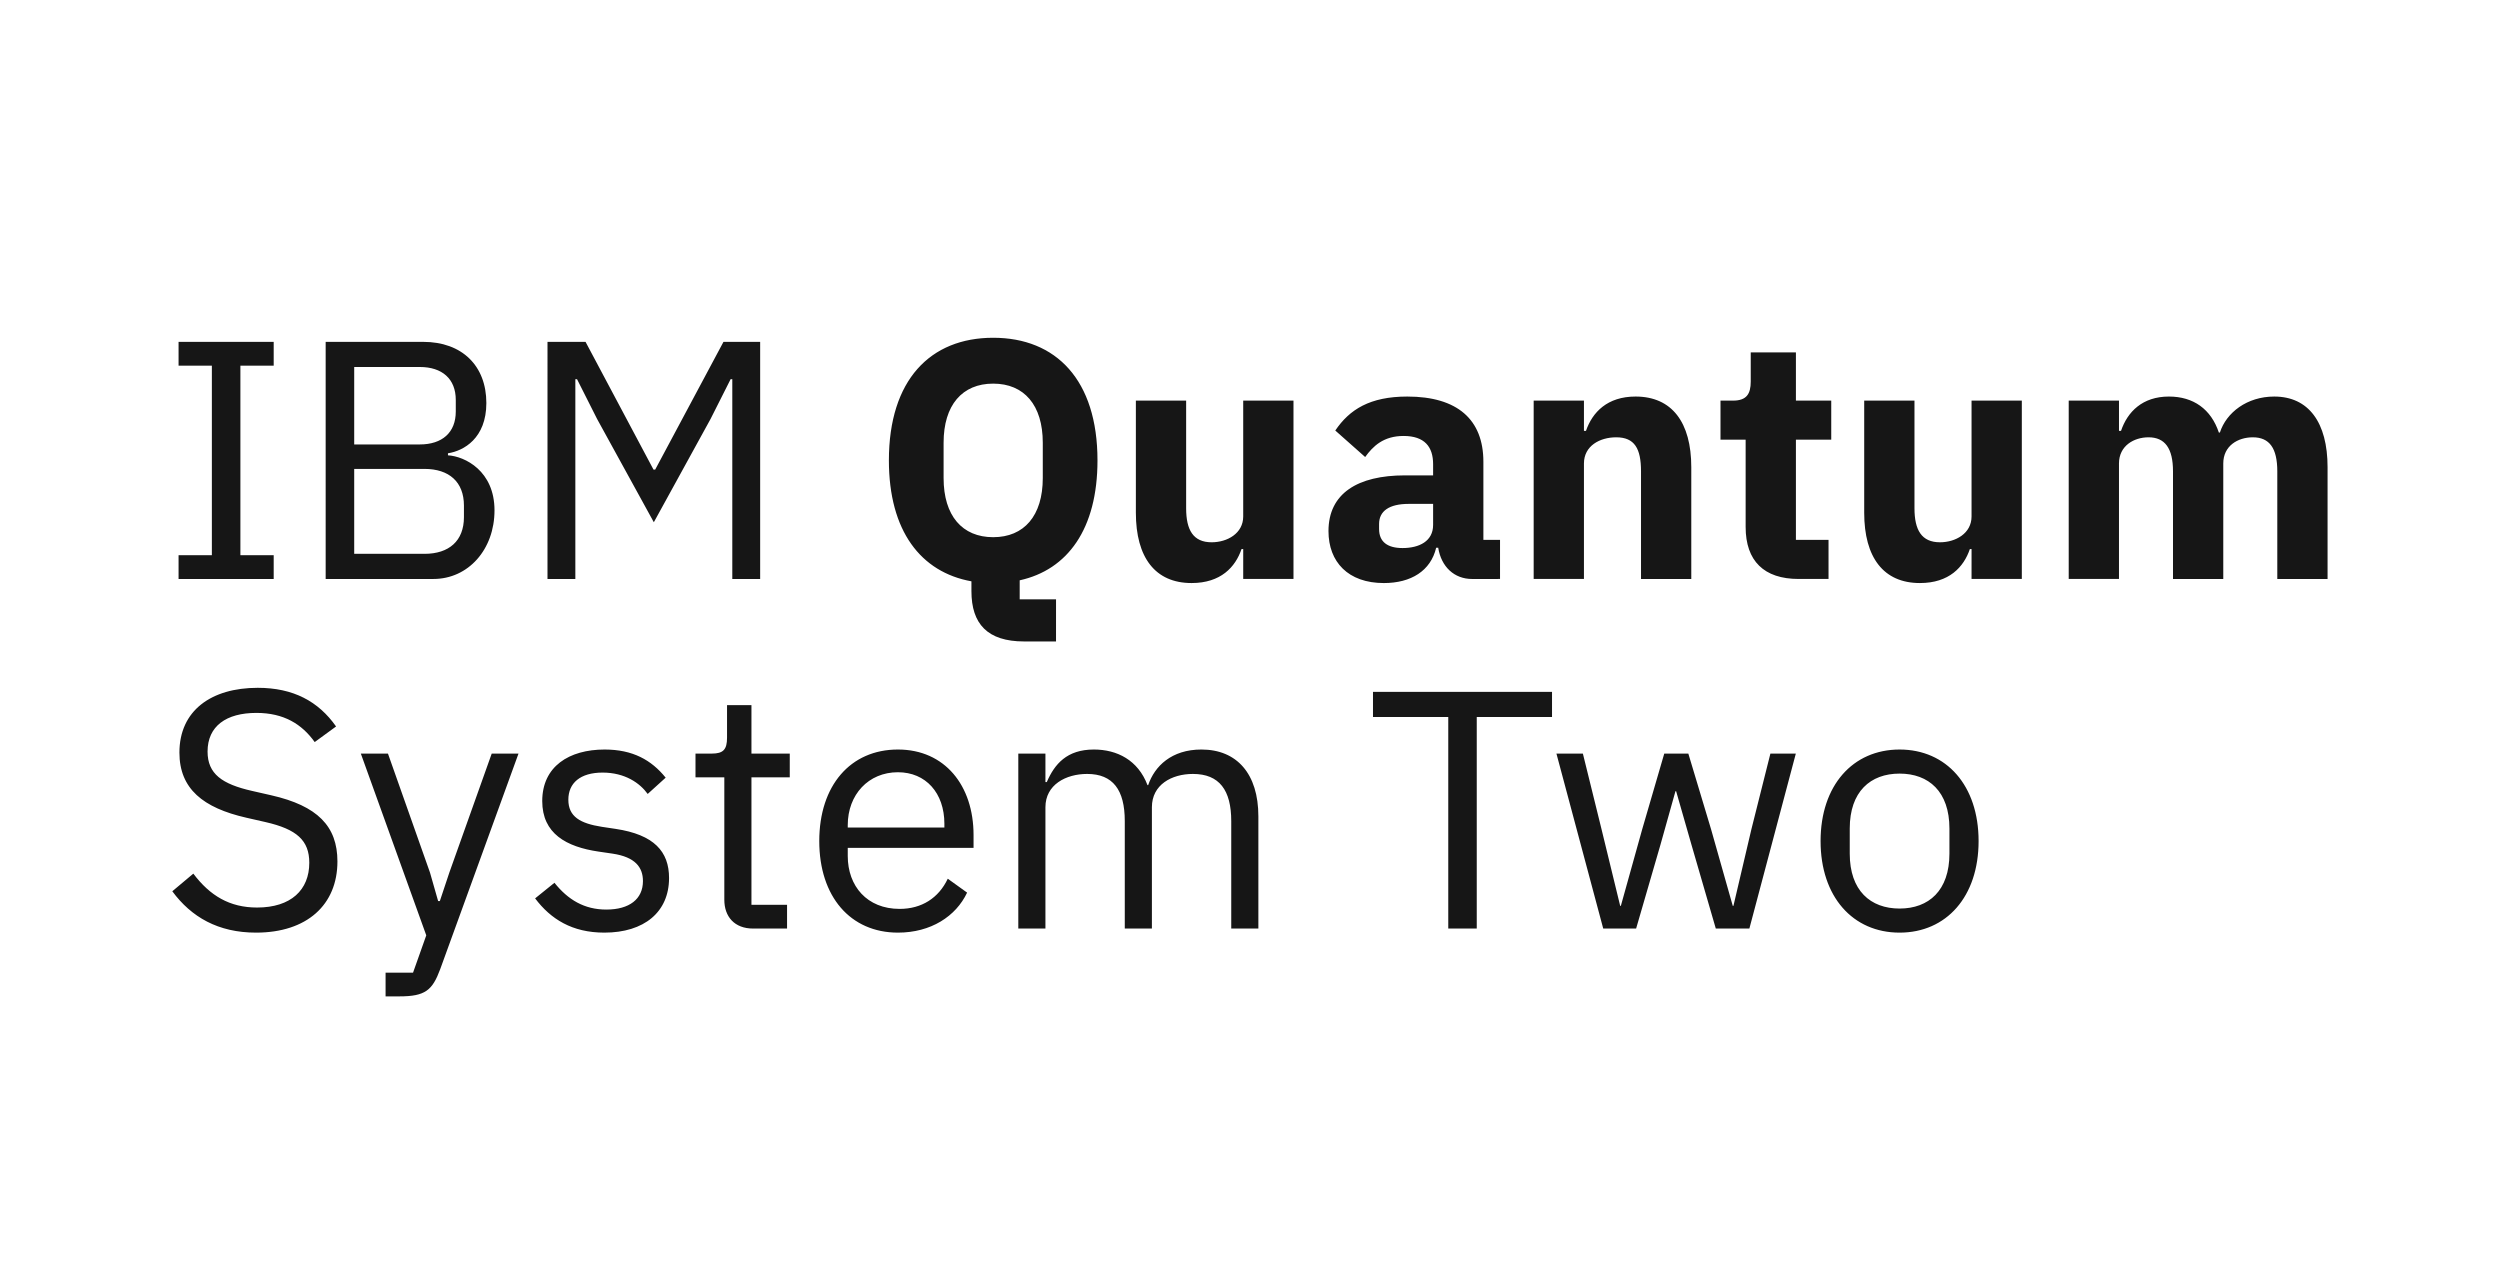
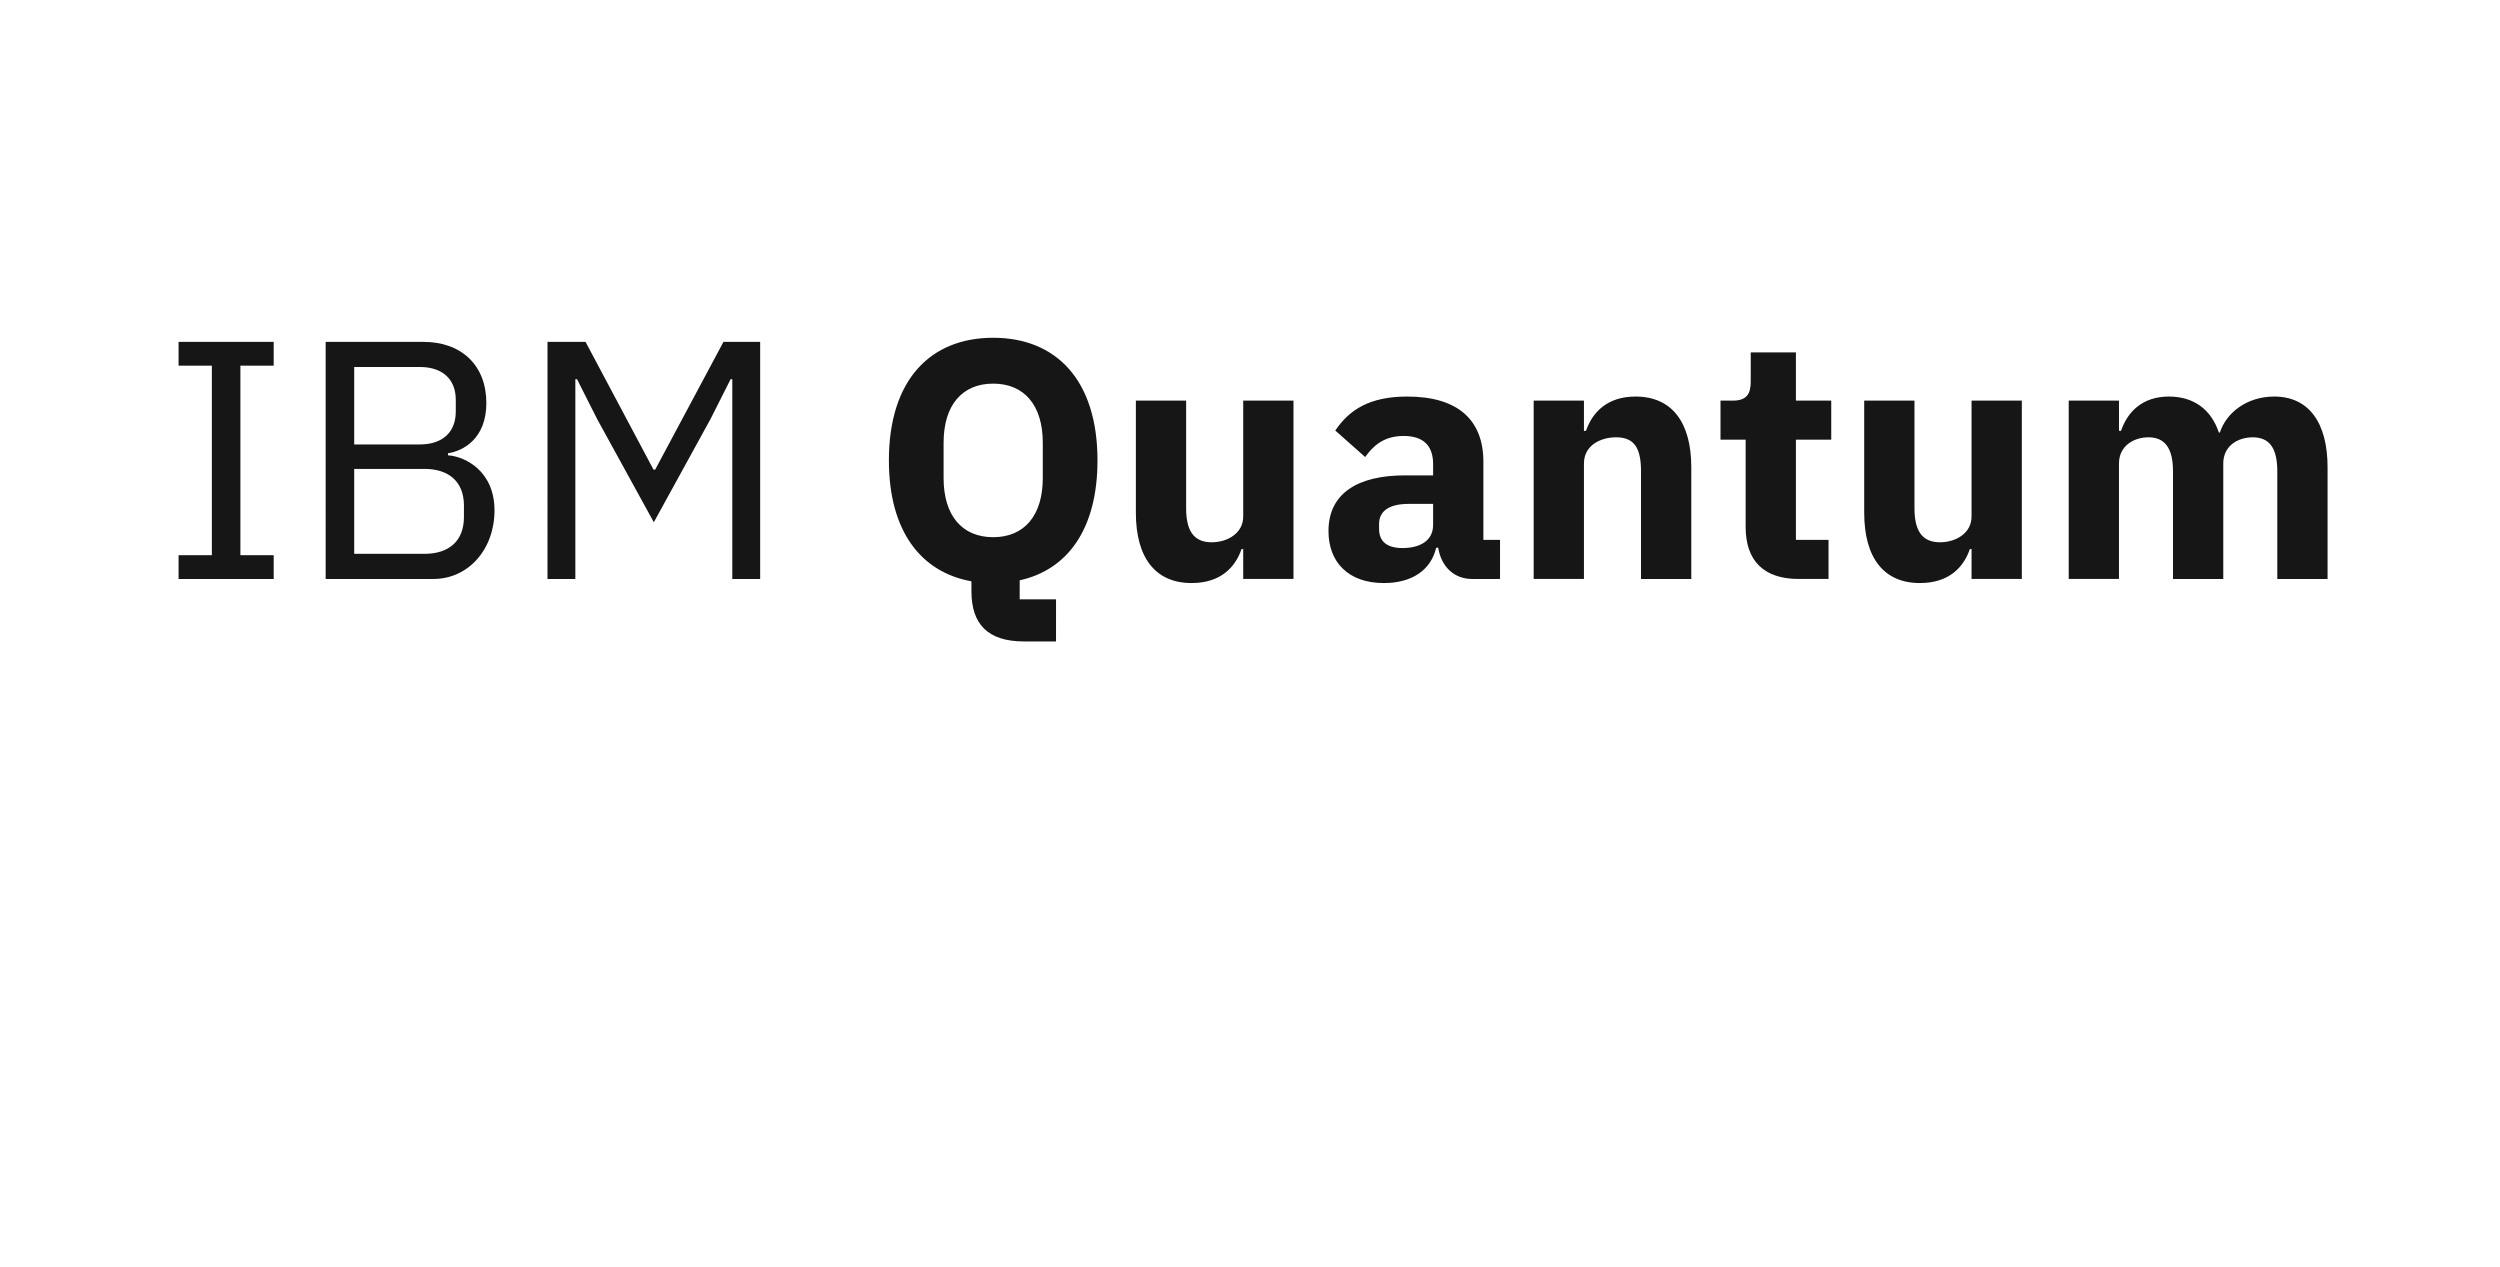
<svg xmlns="http://www.w3.org/2000/svg" xmlns:ns1="http://www.inkscape.org/namespaces/inkscape" xmlns:ns2="http://sodipodi.sourceforge.net/DTD/sodipodi-0.dtd" width="195.38mm" height="99.048mm" viewBox="0 0 195.38 99.048" version="1.1" id="svg5" xml:space="preserve" ns1:version="1.3.2 (091e20ef0f, 2023-11-25)" ns2:docname="IBM Quantum System Two logo.svg">
  <ns2:namedview id="namedview7" pagecolor="#ffffff" bordercolor="#000000" borderopacity="0.25" ns1:showpageshadow="2" ns1:pageopacity="0.0" ns1:pagecheckerboard="0" ns1:deskcolor="#d1d1d1" ns1:document-units="mm" showgrid="false" ns1:zoom="0.55048947" ns1:cx="318.80719" ns1:cy="311.54093" ns1:window-width="1366" ns1:window-height="699" ns1:window-x="0" ns1:window-y="0" ns1:window-maximized="1" ns1:current-layer="layer1" />
  <defs id="defs2">
-     <rect x="-32.056" y="430.347" width="808.229" height="168.764" id="rect1" />
    <rect x="-38.36" y="235.525" width="811.122" height="492.809" id="rect356" />
-     <rect x="-32.056" y="430.347" width="808.229" height="168.764" id="rect1-3" />
  </defs>
  <g ns1:label="Layer 1" ns1:groupmode="layer" id="layer1">
    <g id="g4929" transform="translate(-5.08,-133.191)" style="fill:#161616;fill-opacity:1">
      <path id="path4922" style="font-size:33.333px;line-height:1;font-family:'IBM Plex Sans';-inkscape-font-specification:'IBM Plex Sans';text-align:start;text-anchor:start;white-space:pre;fill:#161616;stroke:none;stroke-width:3.01;fill-opacity:1" d="m 170.682,178.438 v -9.027 c 0,-1.381 1.168,-2.044 2.31,-2.044 1.274,0 1.912,0.85 1.912,2.655 v 8.416 h 3.929 v -9.027 c 0,-1.381 1.142,-2.044 2.31,-2.044 1.301,0 1.912,0.85 1.912,2.655 v 8.416 h 3.929 v -8.735 c 0,-3.504 -1.487,-5.522 -4.168,-5.522 -2.124,0 -3.743,1.248 -4.248,2.814 h -0.08 c -0.611,-1.832 -1.991,-2.814 -3.903,-2.814 -2.071,0 -3.239,1.195 -3.743,2.681 h -0.159 v -2.363 h -3.929 v 13.938 z m -11.522,0 h 3.929 v -13.938 h -3.929 v 9.053 c 0,1.327 -1.248,2.018 -2.469,2.018 -1.434,0 -1.991,-0.956 -1.991,-2.655 v -8.416 h -3.929 v 8.761 c 0,3.504 1.513,5.496 4.354,5.496 2.283,0 3.425,-1.248 3.903,-2.655 h 0.133 z m -11.177,0 v -3.053 h -2.549 v -7.832 h 2.761 v -3.053 h -2.761 v -3.77 h -3.531 v 2.283 c 0,0.956 -0.319,1.487 -1.381,1.487 h -0.982 v 3.053 h 1.965 v 6.823 c 0,2.655 1.434,4.062 4.142,4.062 z m -19.115,0 v -9.027 c 0,-1.381 1.248,-2.044 2.522,-2.044 1.434,0 1.938,0.876 1.938,2.655 v 8.416 h 3.929 v -8.735 c 0,-3.504 -1.513,-5.522 -4.354,-5.522 -2.204,0 -3.372,1.221 -3.876,2.681 h -0.159 v -2.363 h -3.929 v 13.938 z m -6.558,0 v -3.053 h -1.301 v -6.106 c 0,-3.292 -2.018,-5.097 -5.947,-5.097 -2.92,0 -4.513,1.009 -5.628,2.655 l 2.336,2.071 c 0.611,-0.85 1.434,-1.646 3,-1.646 1.646,0 2.31,0.85 2.31,2.204 v 0.876 h -2.204 c -3.69,0 -5.973,1.407 -5.973,4.354 0,2.416 1.54,4.062 4.327,4.062 2.124,0 3.664,-0.956 4.089,-2.761 h 0.159 c 0.239,1.487 1.248,2.443 2.655,2.443 z m -7.62,-2.416 c -1.168,0 -1.832,-0.478 -1.832,-1.487 v -0.398 c 0,-1.009 0.796,-1.566 2.31,-1.566 h 1.912 v 1.646 c 0,1.274 -1.089,1.805 -2.389,1.805 z m -12.451,2.416 h 3.929 v -13.938 h -3.929 v 9.053 c 0,1.327 -1.248,2.018 -2.469,2.018 -1.434,0 -1.991,-0.956 -1.991,-2.655 v -8.416 h -3.929 v 8.761 c 0,3.504 1.513,5.496 4.354,5.496 2.283,0 3.425,-1.248 3.903,-2.655 h 0.133 z m -14.628,1.593 h -2.841 v -1.487 c 3.743,-0.823 6.08,-4.009 6.08,-9.372 0,-6.292 -3.239,-9.584 -8.151,-9.584 -4.912,0 -8.151,3.292 -8.151,9.584 0,5.522 2.496,8.735 6.451,9.451 v 0.77 c 0,2.549 1.248,3.929 4.115,3.929 h 2.496 z m -4.912,-4.858 c -2.416,0 -3.876,-1.673 -3.876,-4.62 v -2.761 c 0,-2.947 1.46,-4.62 3.876,-4.62 2.416,0 3.876,1.673 3.876,4.62 v 2.761 c 0,2.947 -1.46,4.62 -3.876,4.62 z m -34.832,3.266 h 2.177 v -15.611 h 0.133 l 1.566,3.106 4.434,8.071 4.434,-8.071 1.566,-3.106 h 0.133 v 15.611 h 2.177 v -18.531 h -2.867 l -5.336,9.982 h -0.133 l -5.31,-9.982 h -2.973 z m -17.336,0 h 8.416 c 2.735,0 4.779,-2.31 4.779,-5.363 0,-3.08 -2.31,-4.221 -3.637,-4.301 v -0.159 c 1.221,-0.186 3,-1.168 3,-3.929 0,-2.894 -1.885,-4.779 -4.938,-4.779 h -7.62 z m 2.23,-8.602 h 5.496 c 1.912,0 3.08,1.009 3.08,2.867 v 0.903 c 0,1.858 -1.168,2.867 -3.08,2.867 h -5.496 z m 0,-7.965 h 5.124 c 1.752,0 2.814,0.929 2.814,2.575 v 0.903 c 0,1.646 -1.062,2.575 -2.814,2.575 h -5.124 z m -6.292,16.567 v -1.858 h -2.602 v -14.814 h 2.602 v -1.858 h -7.434 v 1.858 h 2.602 v 14.814 h -2.602 v 1.858 z" ns2:nodetypes="csssccsssccssccsccccccccccsssccssccccccccccccsscccssccsssccsscccccccccssccsscsssccscsssscssccccsssccssccccccssscssccssssssscccccccccccccccccccssccsscccsssscccssssccccccccccccccc" />
-       <path d="m -3.155,522.048 c 15,0 24,-8.2 24,-21 0,-10.4 -5.9,-16.4 -19.5,-19.5 l -5.7,-1.3 c -8.8,-2 -13.1,-5 -13.1,-11.6 0,-7.5 5.5,-11.4 14.4,-11.4 8.1,0 13.4,3.3 17.2,8.6 l 6.3,-4.6 c -5.2,-7.4 -12.6,-11.4 -23.1,-11.4 -13.7,0 -23.1,6.7 -23.1,19.1 0,10.7 7,16.3 19.7,19.2 l 5.7,1.3 c 9.2,2.1 12.9,5.4 12.9,12 0,8 -5.4,13.2 -15.4,13.2 -8.1,0 -13.9,-3.5 -18.8,-10 l -6.2,5.2 c 5.6,7.6 13.5,12.2 24.7,12.2 z m 57,-17.7 -2.8,8.4 h -0.5 l -2.4,-8.4 -12.4,-35.1 h -8 l 19.3,53.6 -3.9,11 h -8.1 v 7 h 4.1 c 7.6,0 9.7,-1.8 12,-8 l 23.1,-63.6 h -7.9 z m 45.7,17.7 c 11.8,0 19.1,-6.1 19.1,-16.1 0,-7.8 -4.4,-12.8 -15.8,-14.5 l -4,-0.6 c -6.4,-1 -9.9,-3 -9.9,-8 0,-4.9 3.5,-8 10.1,-8 6.6,0 11,3.1 13.3,6.3 l 5.3,-4.8 c -4.2,-5.2 -9.7,-8.3 -18,-8.3 -10.5,0 -18.4,5 -18.4,15.2 0,9.6 7.1,13.5 16.6,14.9 l 4.1,0.6 c 6.8,1 9,4.1 9,8.1 0,5.3 -4,8.4 -10.8,8.4 -6.5,0 -11.3,-2.9 -15.3,-7.9 l -5.7,4.6 c 4.6,6.1 10.9,10.1 20.4,10.1 z m 53.9,-1.2 v -7 h -10.5 v -37.6 h 11.3 v -7 h -11.3 v -14.3 h -7.2 v 9.6 c 0,3.5 -1.1,4.7 -4.5,4.7 h -4.8 v 7 h 8.5 v 36.1 c 0,5 3,8.5 8.5,8.5 z m 32.7,1.2 c 9.7,0 17.1,-4.8 20.4,-11.8 l -5.7,-4.1 c -2.7,5.7 -7.7,8.9 -14.2,8.9 -9.6,0 -15.3,-6.7 -15.3,-15.6 v -2.4 h 37.1 v -3.8 c 0,-14.6 -8.5,-25.2 -22.3,-25.2 -14,0 -23.2,10.6 -23.2,27 0,16.4 9.2,27 23.2,27 z m 0,-47.3 c 8.2,0 13.7,6.1 13.7,15.2 v 1.1 h -28.5 v -0.7 c 0,-9 6.1,-15.6 14.8,-15.6 z m 43.5,46.1 v -35.8 c 0,-6.6 6,-9.8 12.3,-9.8 7.6,0 11.1,4.7 11.1,13.9 v 31.7 h 8 v -35.8 c 0,-6.6 5.8,-9.8 12.1,-9.8 7.8,0 11.3,4.8 11.3,13.9 v 31.7 h 8 v -33.1 c 0,-12.5 -6.3,-19.7 -16.8,-19.7 -8.8,0 -13.8,4.9 -15.7,10.5 h -0.2 c -2.8,-7.4 -9,-10.5 -15.8,-10.5 -8,0 -11.6,4.3 -13.9,9.6 h -0.4 v -8.4 h -8 v 51.6 z m 149.4,-62.4 v -7.4 h -52.8 v 7.4 h 22.2 v 62.4 h 8.4 v -62.4 z m 15.1,62.4 h 9.7 l 7.2,-24.8 4.4,-15.7 h 0.2 l 4.5,15.7 7.2,24.8 h 9.9 l 13.7,-51.6 h -7.5 l -5.6,22.3 -5.3,22.6 h -0.2 l -6.4,-22.6 -6.7,-22.3 h -7.1 l -6.5,22.3 -6.3,22.6 h -0.2 l -5.5,-22.6 -5.5,-22.3 h -7.8 z m 87.4,1.2 c 13.8,0 23.3,-10.6 23.3,-27 0,-16.4 -9.5,-27 -23.3,-27 -13.8,0 -23.3,10.6 -23.3,27 0,16.4 9.5,27 23.3,27 z m 0,-7.1 c -8.6,0 -14.7,-5.3 -14.7,-16.2 v -7.4 c 0,-10.9 6.1,-16.2 14.7,-16.2 8.6,0 14.7,5.3 14.7,16.2 v 7.4 c 0,10.9 -6.1,16.2 -14.7,16.2 z" id="text1" style="font-size:100px;font-family:'IBM Plex Sans';-inkscape-font-specification:'IBM Plex Sans';white-space:pre;fill:#161616;stroke-width:7.559;stroke-linecap:round;stroke-linejoin:round;fill-opacity:1" transform="matrix(0.265,0,0,0.265,25.927,67.735)" aria-label="System Two" />
    </g>
  </g>
</svg>